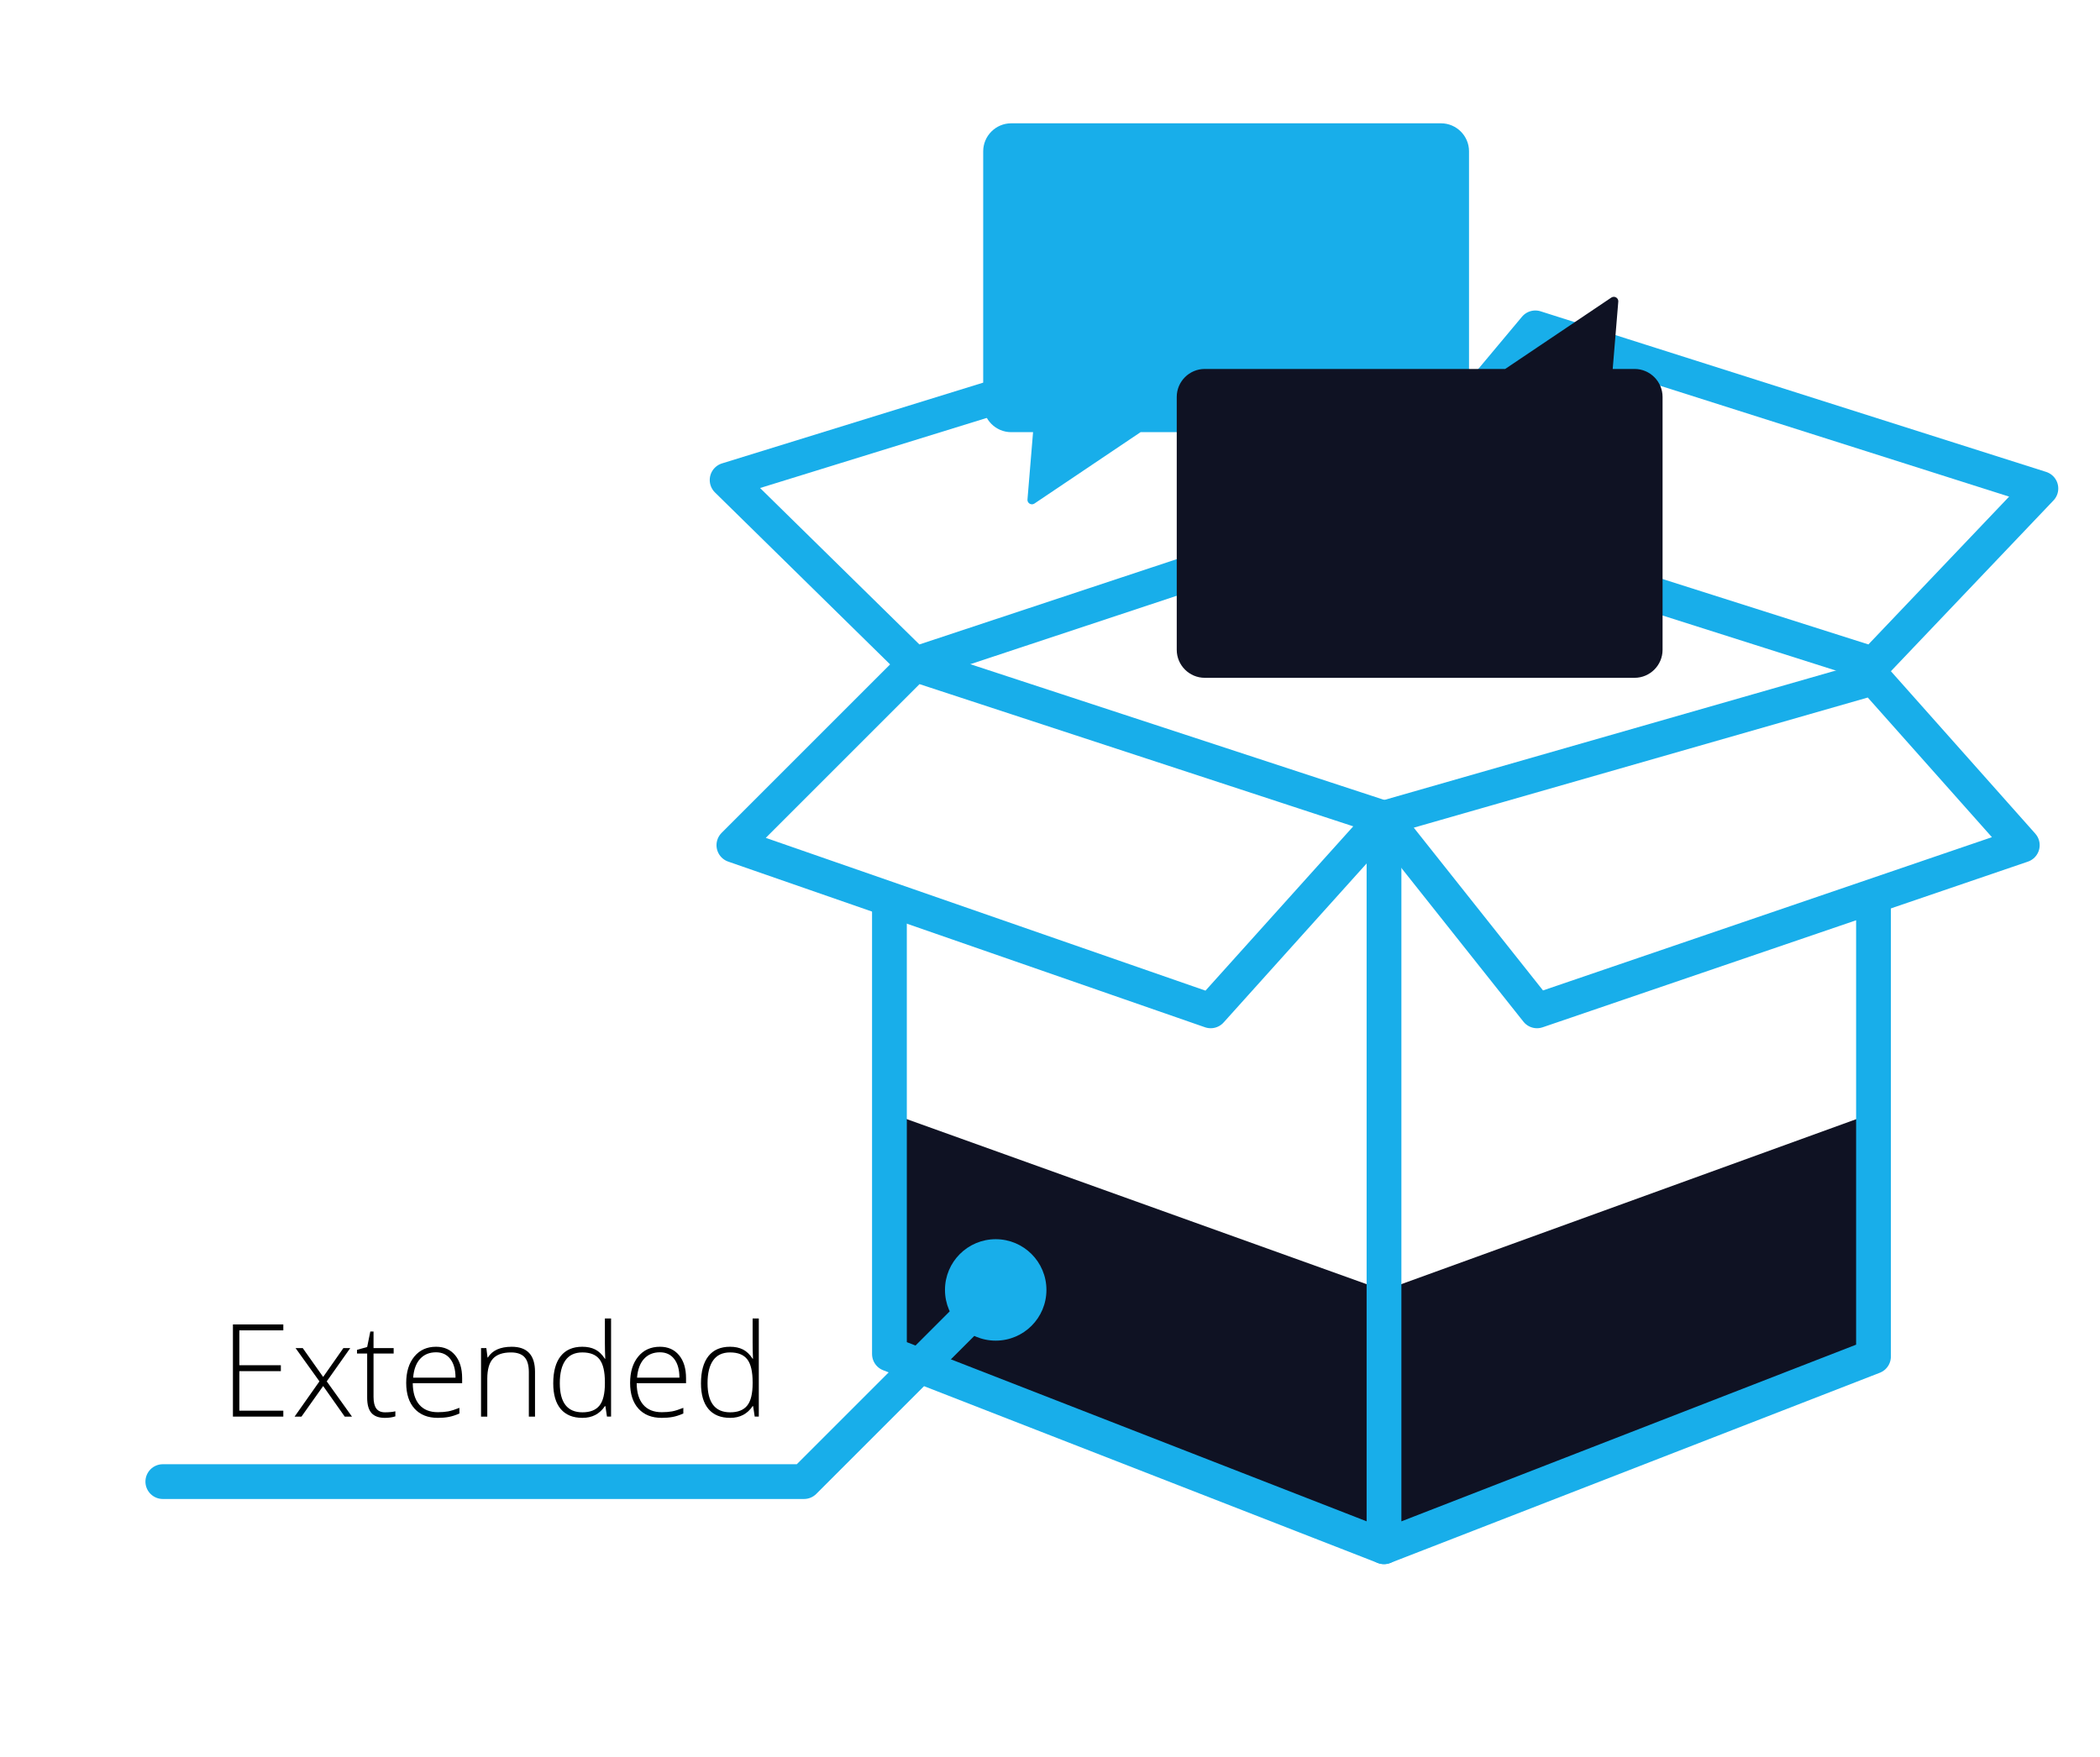
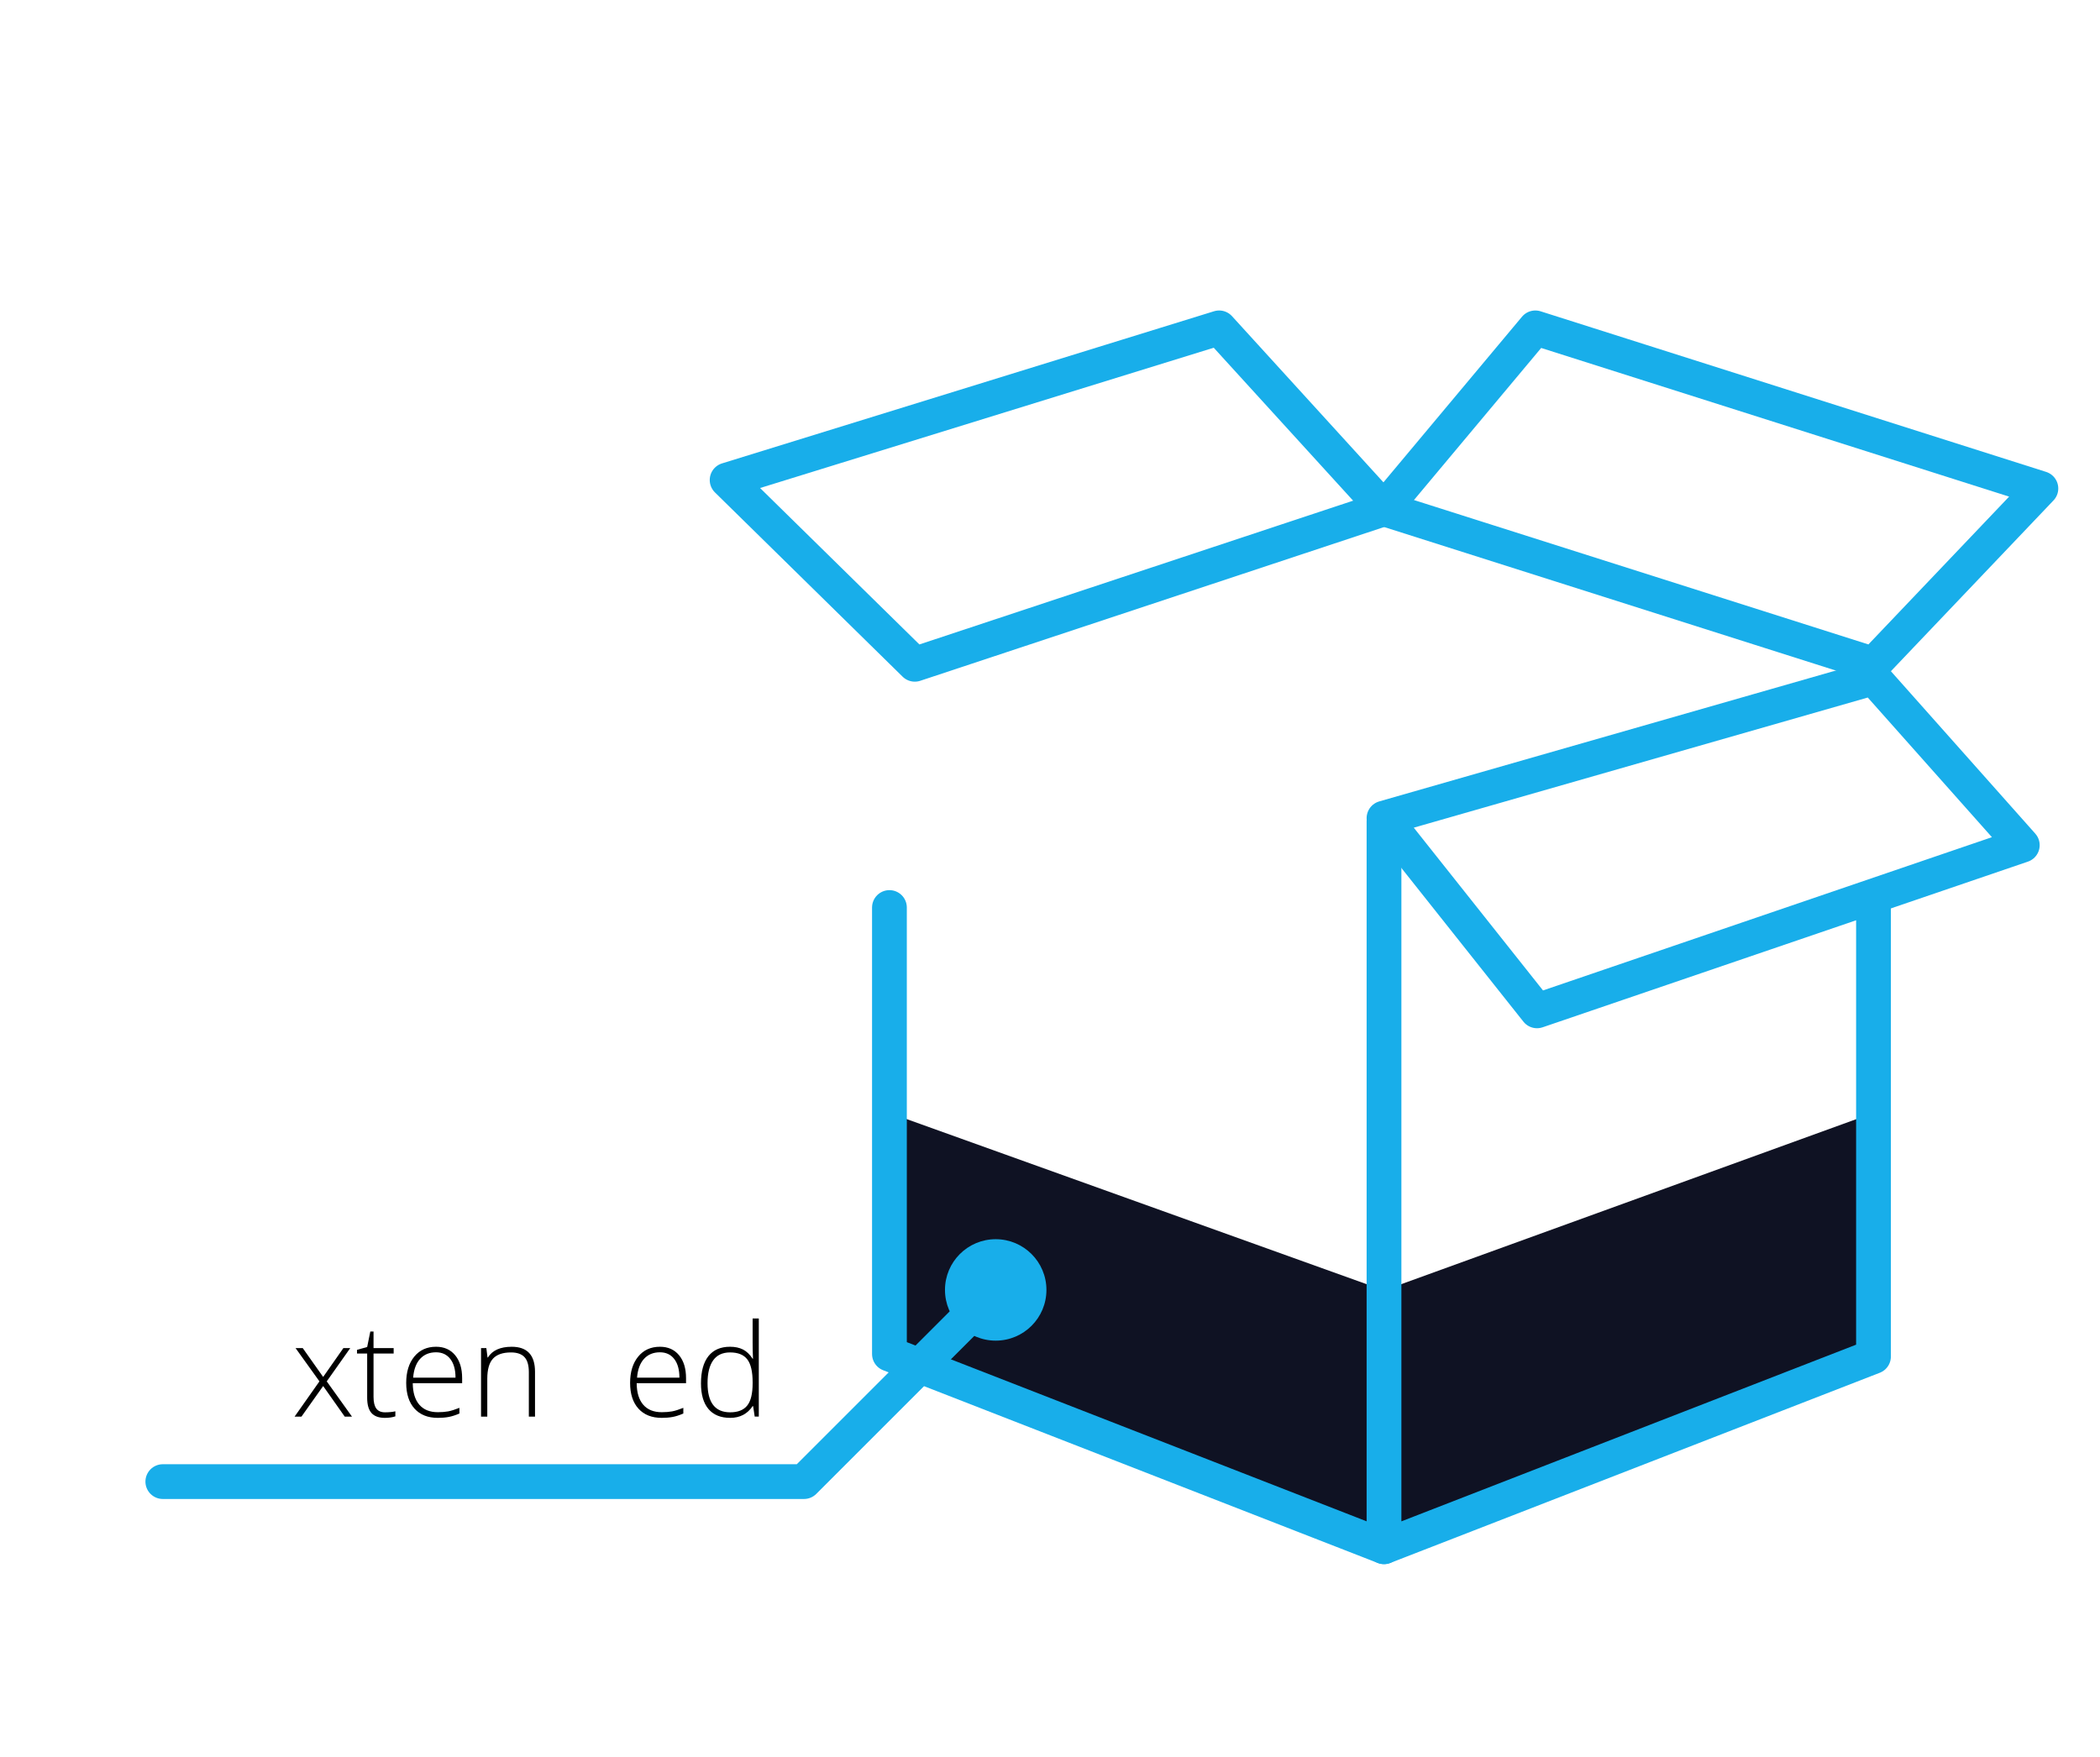
<svg xmlns="http://www.w3.org/2000/svg" version="1.1" id="Layer_1" x="0px" y="0px" viewBox="0 0 422.809 353.872" style="enable-background:new 0 0 422.809 353.872;" xml:space="preserve">
  <style type="text/css">
	
		.st0{fill-rule:evenodd;clip-rule:evenodd;fill:#18AEEA;stroke:#0F1223;stroke-width:2;stroke-linecap:round;stroke-linejoin:round;stroke-miterlimit:10;}
	.st1{fill:#0F1223;}
	.st2{fill:none;stroke:#0F1223;stroke-width:36;stroke-linecap:round;stroke-linejoin:round;stroke-miterlimit:10;}
	.st3{fill:#18AEEA;}
	.st4{fill:none;}
	.st5{clip-path:url(#SVGID_2_);}
	.st6{fill:#E6EEF4;}
	.st7{clip-path:url(#SVGID_4_);}
	.st8{opacity:0.7;fill:#E6EEF4;}
	.st9{clip-path:url(#SVGID_6_);}
	.st10{fill:#FFFFFF;}
	.st11{fill-rule:evenodd;clip-rule:evenodd;fill:#C9D3DC;}
	.st12{fill-rule:evenodd;clip-rule:evenodd;fill:#0F1223;}
	.st13{fill:#C9D3DC;}
	
		.st14{fill:none;stroke:#0F1223;stroke-width:4;stroke-linecap:round;stroke-linejoin:round;stroke-miterlimit:10;stroke-dasharray:12;}
	.st15{fill:none;stroke:#FFFFFF;stroke-width:4;stroke-miterlimit:10;}
	.st16{fill:none;stroke:#FFFFFF;stroke-width:4;stroke-linecap:round;stroke-miterlimit:10;}
	.st17{fill:none;stroke:#18AEEA;stroke-width:4;stroke-linecap:round;stroke-linejoin:round;stroke-miterlimit:10;}
	.st18{clip-path:url(#SVGID_8_);}
	.st19{fill:#24CE78;}
	.st20{fill:none;stroke:#FFFFFF;stroke-width:5;stroke-linecap:round;stroke-linejoin:round;stroke-miterlimit:10;}
	.st21{fill:none;stroke:#18AEEA;stroke-width:5;stroke-linecap:round;stroke-linejoin:round;stroke-miterlimit:10;}
	.st22{fill:none;stroke:#18AEEA;stroke-width:7;stroke-miterlimit:10;}
	.st23{fill:none;stroke:#18AEEA;stroke-width:7;stroke-linecap:round;stroke-linejoin:round;stroke-miterlimit:10;}
	.st24{fill:none;stroke:#18AEEA;stroke-width:33;stroke-linecap:round;stroke-linejoin:round;stroke-miterlimit:10;}
	.st25{fill:#FFFFFF;stroke:#18AEEA;stroke-width:7;stroke-linecap:round;stroke-linejoin:round;stroke-miterlimit:10;}
	.st26{fill:#FFFFFF;stroke:#18AEEA;stroke-width:4;stroke-linecap:round;stroke-linejoin:round;stroke-miterlimit:10;}
	.st27{fill-rule:evenodd;clip-rule:evenodd;fill:#FFFFFF;}
	
		.st28{fill-rule:evenodd;clip-rule:evenodd;fill:none;stroke:#0F1223;stroke-width:4;stroke-linecap:round;stroke-linejoin:round;stroke-miterlimit:10;}
	.st29{opacity:0.2;fill-rule:evenodd;clip-rule:evenodd;fill:#FFFFFF;}
	
		.st30{fill-rule:evenodd;clip-rule:evenodd;fill:none;stroke:#000000;stroke-width:4;stroke-linecap:round;stroke-linejoin:round;stroke-miterlimit:10;}
	.st31{fill-rule:evenodd;clip-rule:evenodd;fill:none;stroke:#000000;stroke-width:4;stroke-miterlimit:10;}
	
		.st32{fill-rule:evenodd;clip-rule:evenodd;fill:none;stroke:#0F1223;stroke-width:2;stroke-linecap:round;stroke-linejoin:round;stroke-miterlimit:10;}
	.st33{fill-rule:evenodd;clip-rule:evenodd;fill:#18AEEA;}
</style>
  <g>
    <polygon class="st1" points="179.077,224.107 179.077,272.661 276.27,310.541 377.205,273.171    377.205,224.107 278.652,259.852  " />
    <g>
      <polyline class="st23" points="278.652,165.363 278.652,311.469 377.205,273.171 377.205,182.725       " />
      <polyline class="st23" points="179.077,182.746 179.077,272.661 278.652,311.469   " />
-       <polygon class="st23" points="184.184,133.767 147.758,170.193 243.758,203.554 278.652,164.746       " />
      <polygon class="st23" points="146.397,96.661 184.184,133.767 278.652,102.448 245.46,66.022       " />
      <polygon class="st23" points="309.12,66.022 278.652,102.448 377.205,133.767 410.907,98.363       " />
      <polygon class="st23" points="278.652,164.746 377.205,136.491 407.163,170.193 309.46,203.554       " />
    </g>
-     <path class="st3" d="M290.135,87.025h-60.494l-21.382,14.383   c-0.669,0.431-1.529-0.148-1.381-0.93l1.116-13.453h-4.406   c-3.098,0-5.633-2.535-5.633-5.633V30.464c0-3.098,2.535-5.633,5.633-5.633   h86.547c3.098,0,5.633,2.535,5.633,5.633v50.927   C295.769,84.49,293.234,87.025,290.135,87.025z" />
-     <path class="st1" d="M242.556,74.297h60.494l21.382-14.383   c0.669-0.431,1.529,0.148,1.381,0.93l-1.116,13.453h4.406   c3.098,0,5.633,2.535,5.633,5.633v50.927c0,3.098-2.535,5.633-5.633,5.633h-86.547   c-3.098,0-5.633-2.535-5.633-5.633V79.93   C236.922,76.832,239.457,74.297,242.556,74.297z" />
    <circle class="st3" cx="200.473" cy="259.751" r="10.213" />
    <polyline class="st23" points="200.473,259.751 161.873,298.35 32.78,298.35  " />
    <g>
-       <path d="M57.04,285.261H46.897v-18.561h10.144v1.193h-8.849v7.021h8.354v1.193    h-8.354v7.96h8.849V285.261z" />
      <path d="M64.315,278.164l-4.812-6.703h1.447l4.113,5.814l4.075-5.814h1.384    l-4.735,6.703l5.079,7.097h-1.46l-4.342-6.157l-4.367,6.157h-1.384    L64.315,278.164z" />
      <path d="M77.518,284.398c0.795,0,1.49-0.067,2.082-0.203v1.016    c-0.609,0.203-1.312,0.305-2.107,0.305c-1.219,0-2.118-0.326-2.698-0.978    s-0.87-1.676-0.87-3.072v-8.912h-2.044v-0.736l2.044-0.571l0.635-3.123h0.647    v3.339h4.05v1.092h-4.05v8.734c0,1.058,0.186,1.841,0.559,2.349    S76.723,284.398,77.518,284.398z" />
      <path d="M88.157,285.515c-2.006,0-3.569-0.618-4.691-1.854s-1.682-2.967-1.682-5.192    c0-2.2,0.542-3.963,1.625-5.288c1.083-1.324,2.543-1.986,4.38-1.986    c1.625,0,2.907,0.567,3.847,1.701s1.409,2.675,1.409,4.621v1.016H83.104    c0.017,1.896,0.459,3.343,1.327,4.342s2.109,1.498,3.726,1.498    c0.787,0,1.479-0.055,2.076-0.165s1.352-0.347,2.266-0.711v1.143    c-0.779,0.339-1.498,0.569-2.158,0.692    C89.68,285.454,88.952,285.515,88.157,285.515z M87.789,272.312    c-1.329,0-2.395,0.438-3.199,1.314c-0.804,0.875-1.274,2.139-1.409,3.789h8.531    c0-1.6-0.347-2.85-1.041-3.752C89.977,272.763,89.016,272.312,87.789,272.312z" />
      <path d="M106.476,285.261v-8.95c0-1.388-0.292-2.397-0.876-3.028    c-0.584-0.63-1.49-0.945-2.717-0.945c-1.65,0-2.858,0.417-3.625,1.25    c-0.766,0.834-1.149,2.187-1.149,4.057v7.617h-1.257v-13.8h1.066l0.241,1.892    h0.076c0.897-1.438,2.493-2.158,4.786-2.158c3.131,0,4.697,1.68,4.697,5.04    v9.026H106.476z" />
-       <path d="M117.242,271.195c0.999,0,1.862,0.182,2.59,0.546s1.379,0.986,1.955,1.866    h0.076c-0.051-1.066-0.076-2.111-0.076-3.136v-4.964h1.244v19.754h-0.825    l-0.317-2.107h-0.102c-1.049,1.574-2.556,2.361-4.52,2.361    c-1.904,0-3.36-0.593-4.367-1.777s-1.511-2.911-1.511-5.18    c0-2.387,0.5-4.211,1.498-5.472S115.338,271.195,117.242,271.195z     M117.242,272.337c-1.506,0-2.639,0.529-3.396,1.587s-1.136,2.594-1.136,4.608    c0,3.91,1.519,5.865,4.558,5.865c1.557,0,2.7-0.453,3.428-1.358    s1.092-2.399,1.092-4.481v-0.216c0-2.133-0.357-3.667-1.073-4.603    C119.999,272.805,118.841,272.337,117.242,272.337z" />
      <path d="M133.238,285.515c-2.006,0-3.569-0.618-4.691-1.854s-1.682-2.967-1.682-5.192    c0-2.2,0.542-3.963,1.625-5.288c1.083-1.324,2.543-1.986,4.38-1.986    c1.625,0,2.907,0.567,3.847,1.701s1.409,2.675,1.409,4.621v1.016h-9.94    c0.017,1.896,0.459,3.343,1.327,4.342s2.109,1.498,3.726,1.498    c0.787,0,1.479-0.055,2.076-0.165s1.352-0.347,2.266-0.711v1.143    c-0.779,0.339-1.498,0.569-2.158,0.692    C134.761,285.454,134.033,285.515,133.238,285.515z M132.87,272.312    c-1.329,0-2.395,0.438-3.199,1.314c-0.804,0.875-1.274,2.139-1.409,3.789h8.531    c0-1.6-0.347-2.85-1.041-3.752C135.058,272.763,134.097,272.312,132.87,272.312z" />
      <path d="M146.987,271.195c0.999,0,1.862,0.182,2.59,0.546s1.379,0.986,1.955,1.866    h0.076c-0.051-1.066-0.076-2.111-0.076-3.136v-4.964h1.244v19.754h-0.825    l-0.317-2.107h-0.102c-1.049,1.574-2.556,2.361-4.52,2.361    c-1.904,0-3.36-0.593-4.367-1.777s-1.511-2.911-1.511-5.18    c0-2.387,0.5-4.211,1.498-5.472S145.083,271.195,146.987,271.195z     M146.987,272.337c-1.506,0-2.639,0.529-3.396,1.587s-1.136,2.594-1.136,4.608    c0,3.91,1.519,5.865,4.558,5.865c1.557,0,2.7-0.453,3.428-1.358    s1.092-2.399,1.092-4.481v-0.216c0-2.133-0.357-3.667-1.073-4.603    C149.744,272.805,148.587,272.337,146.987,272.337z" />
    </g>
  </g>
</svg>